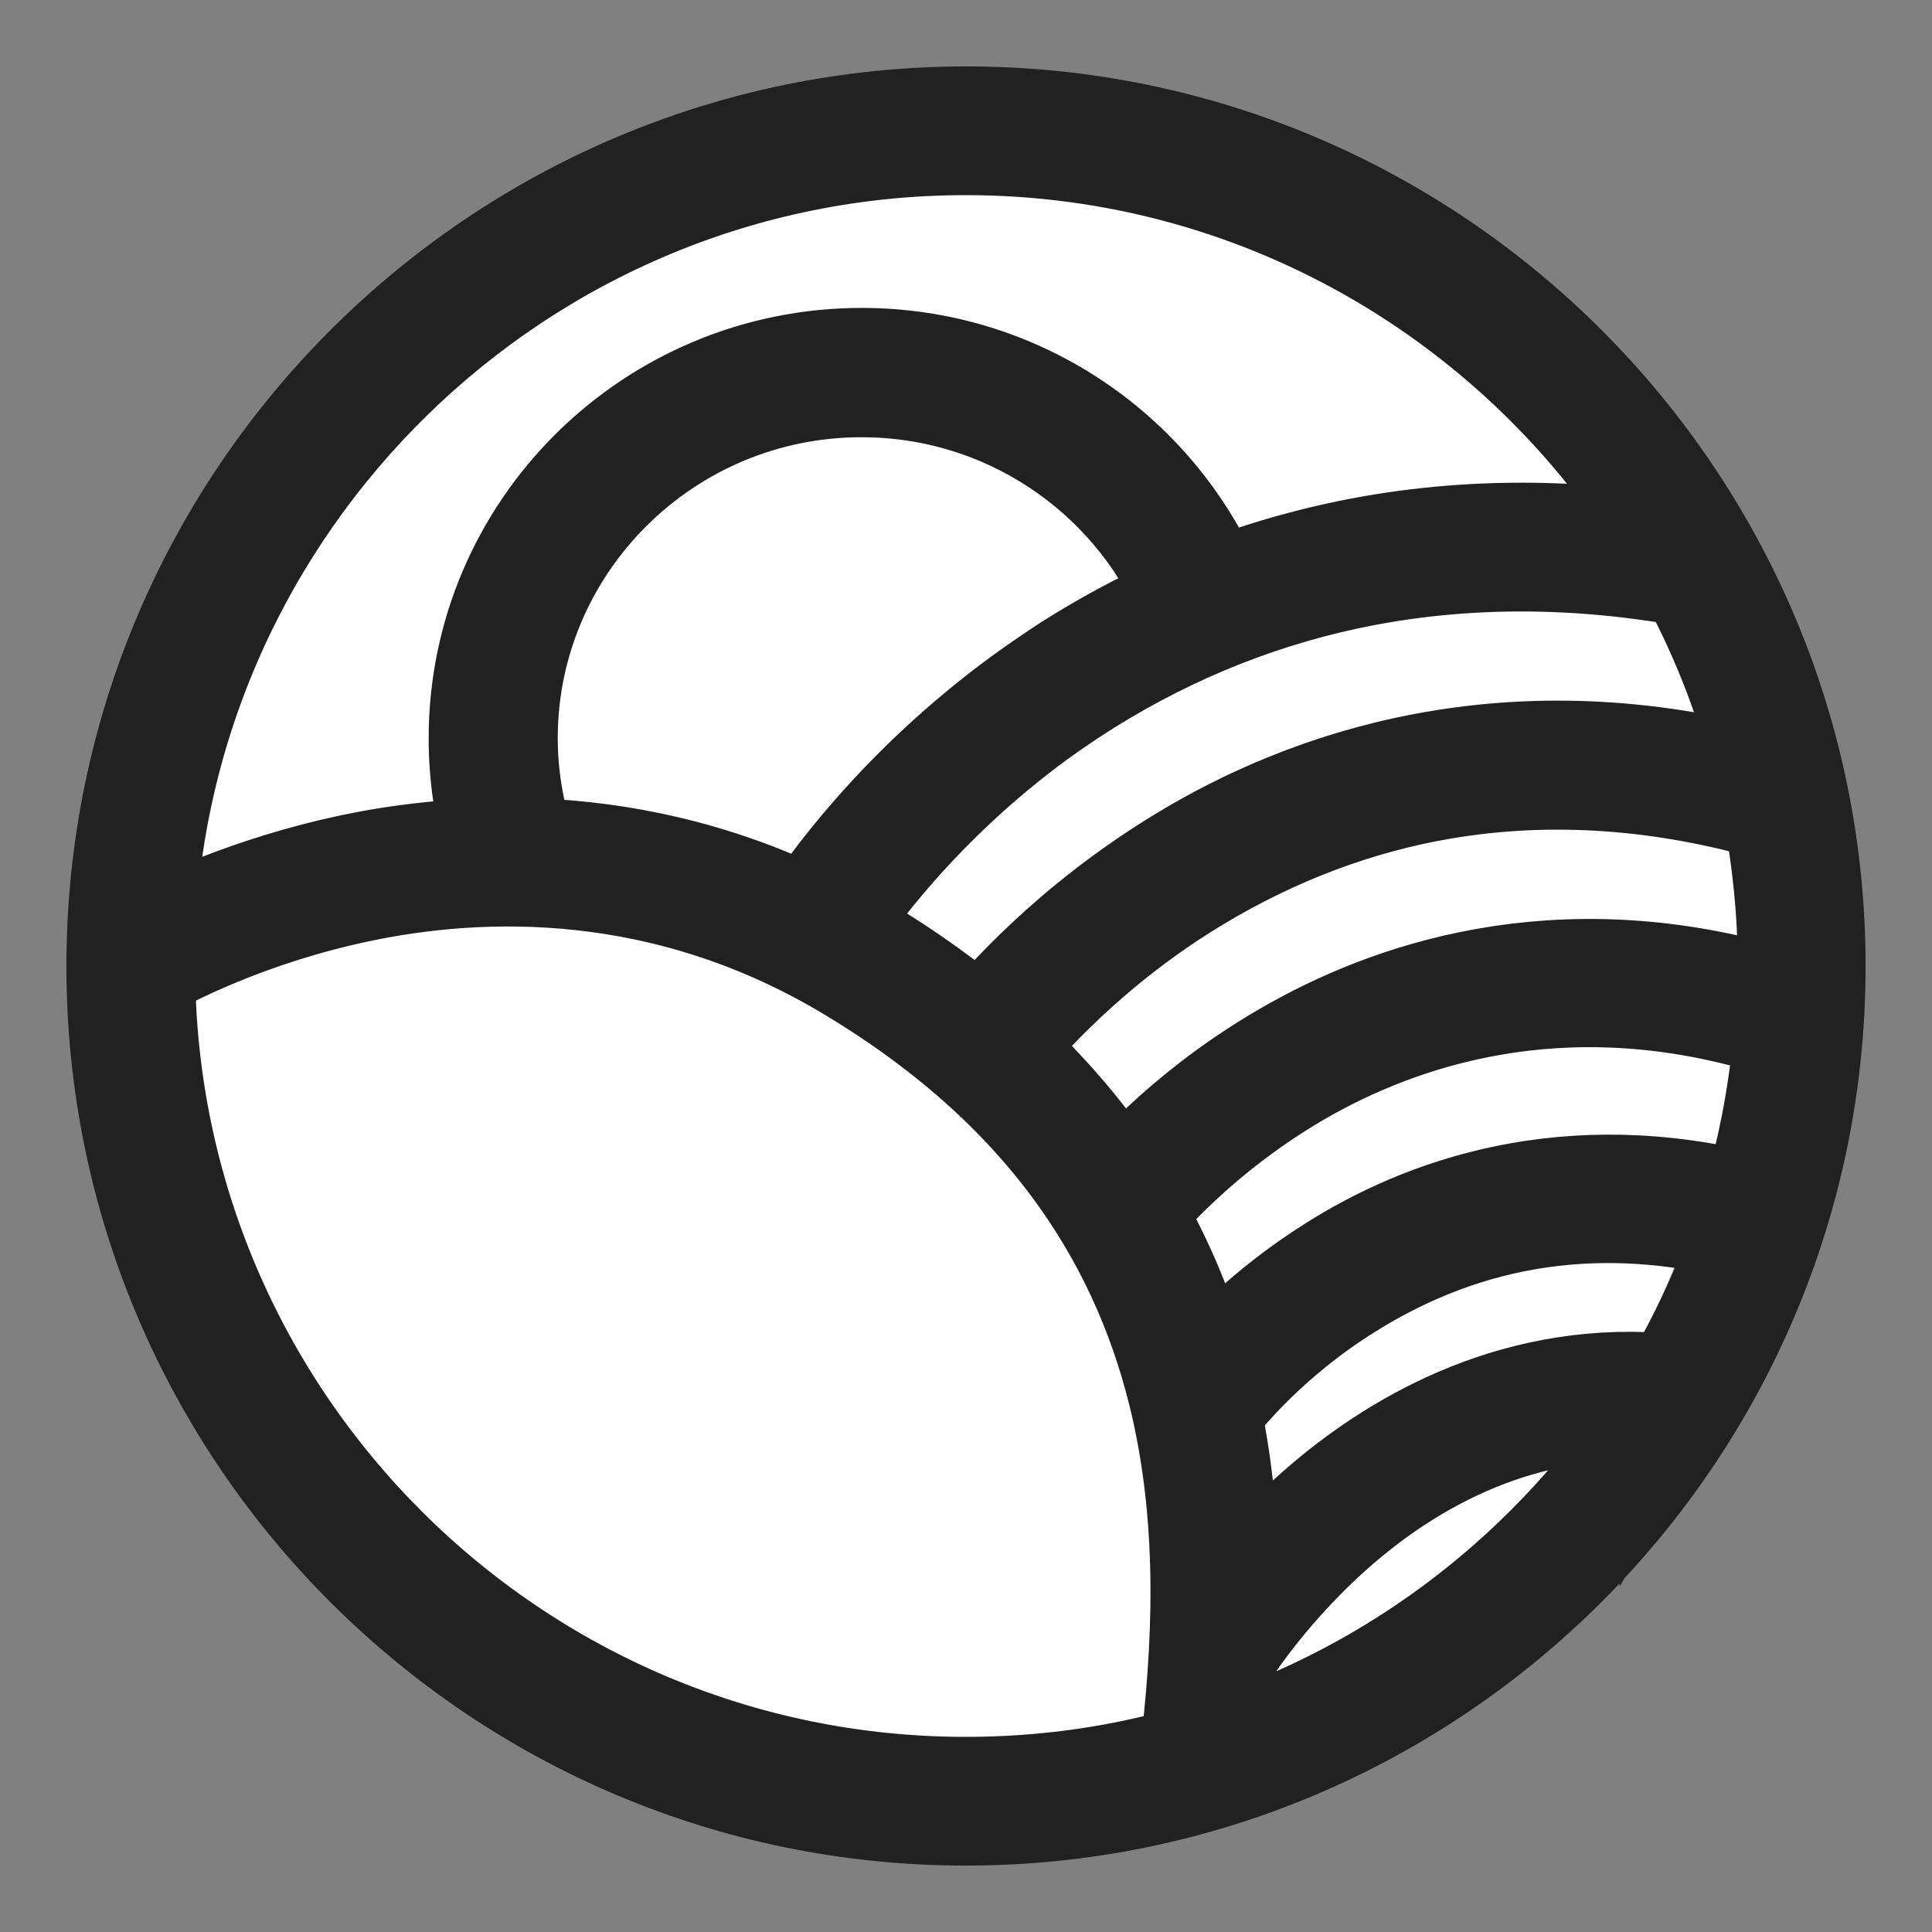
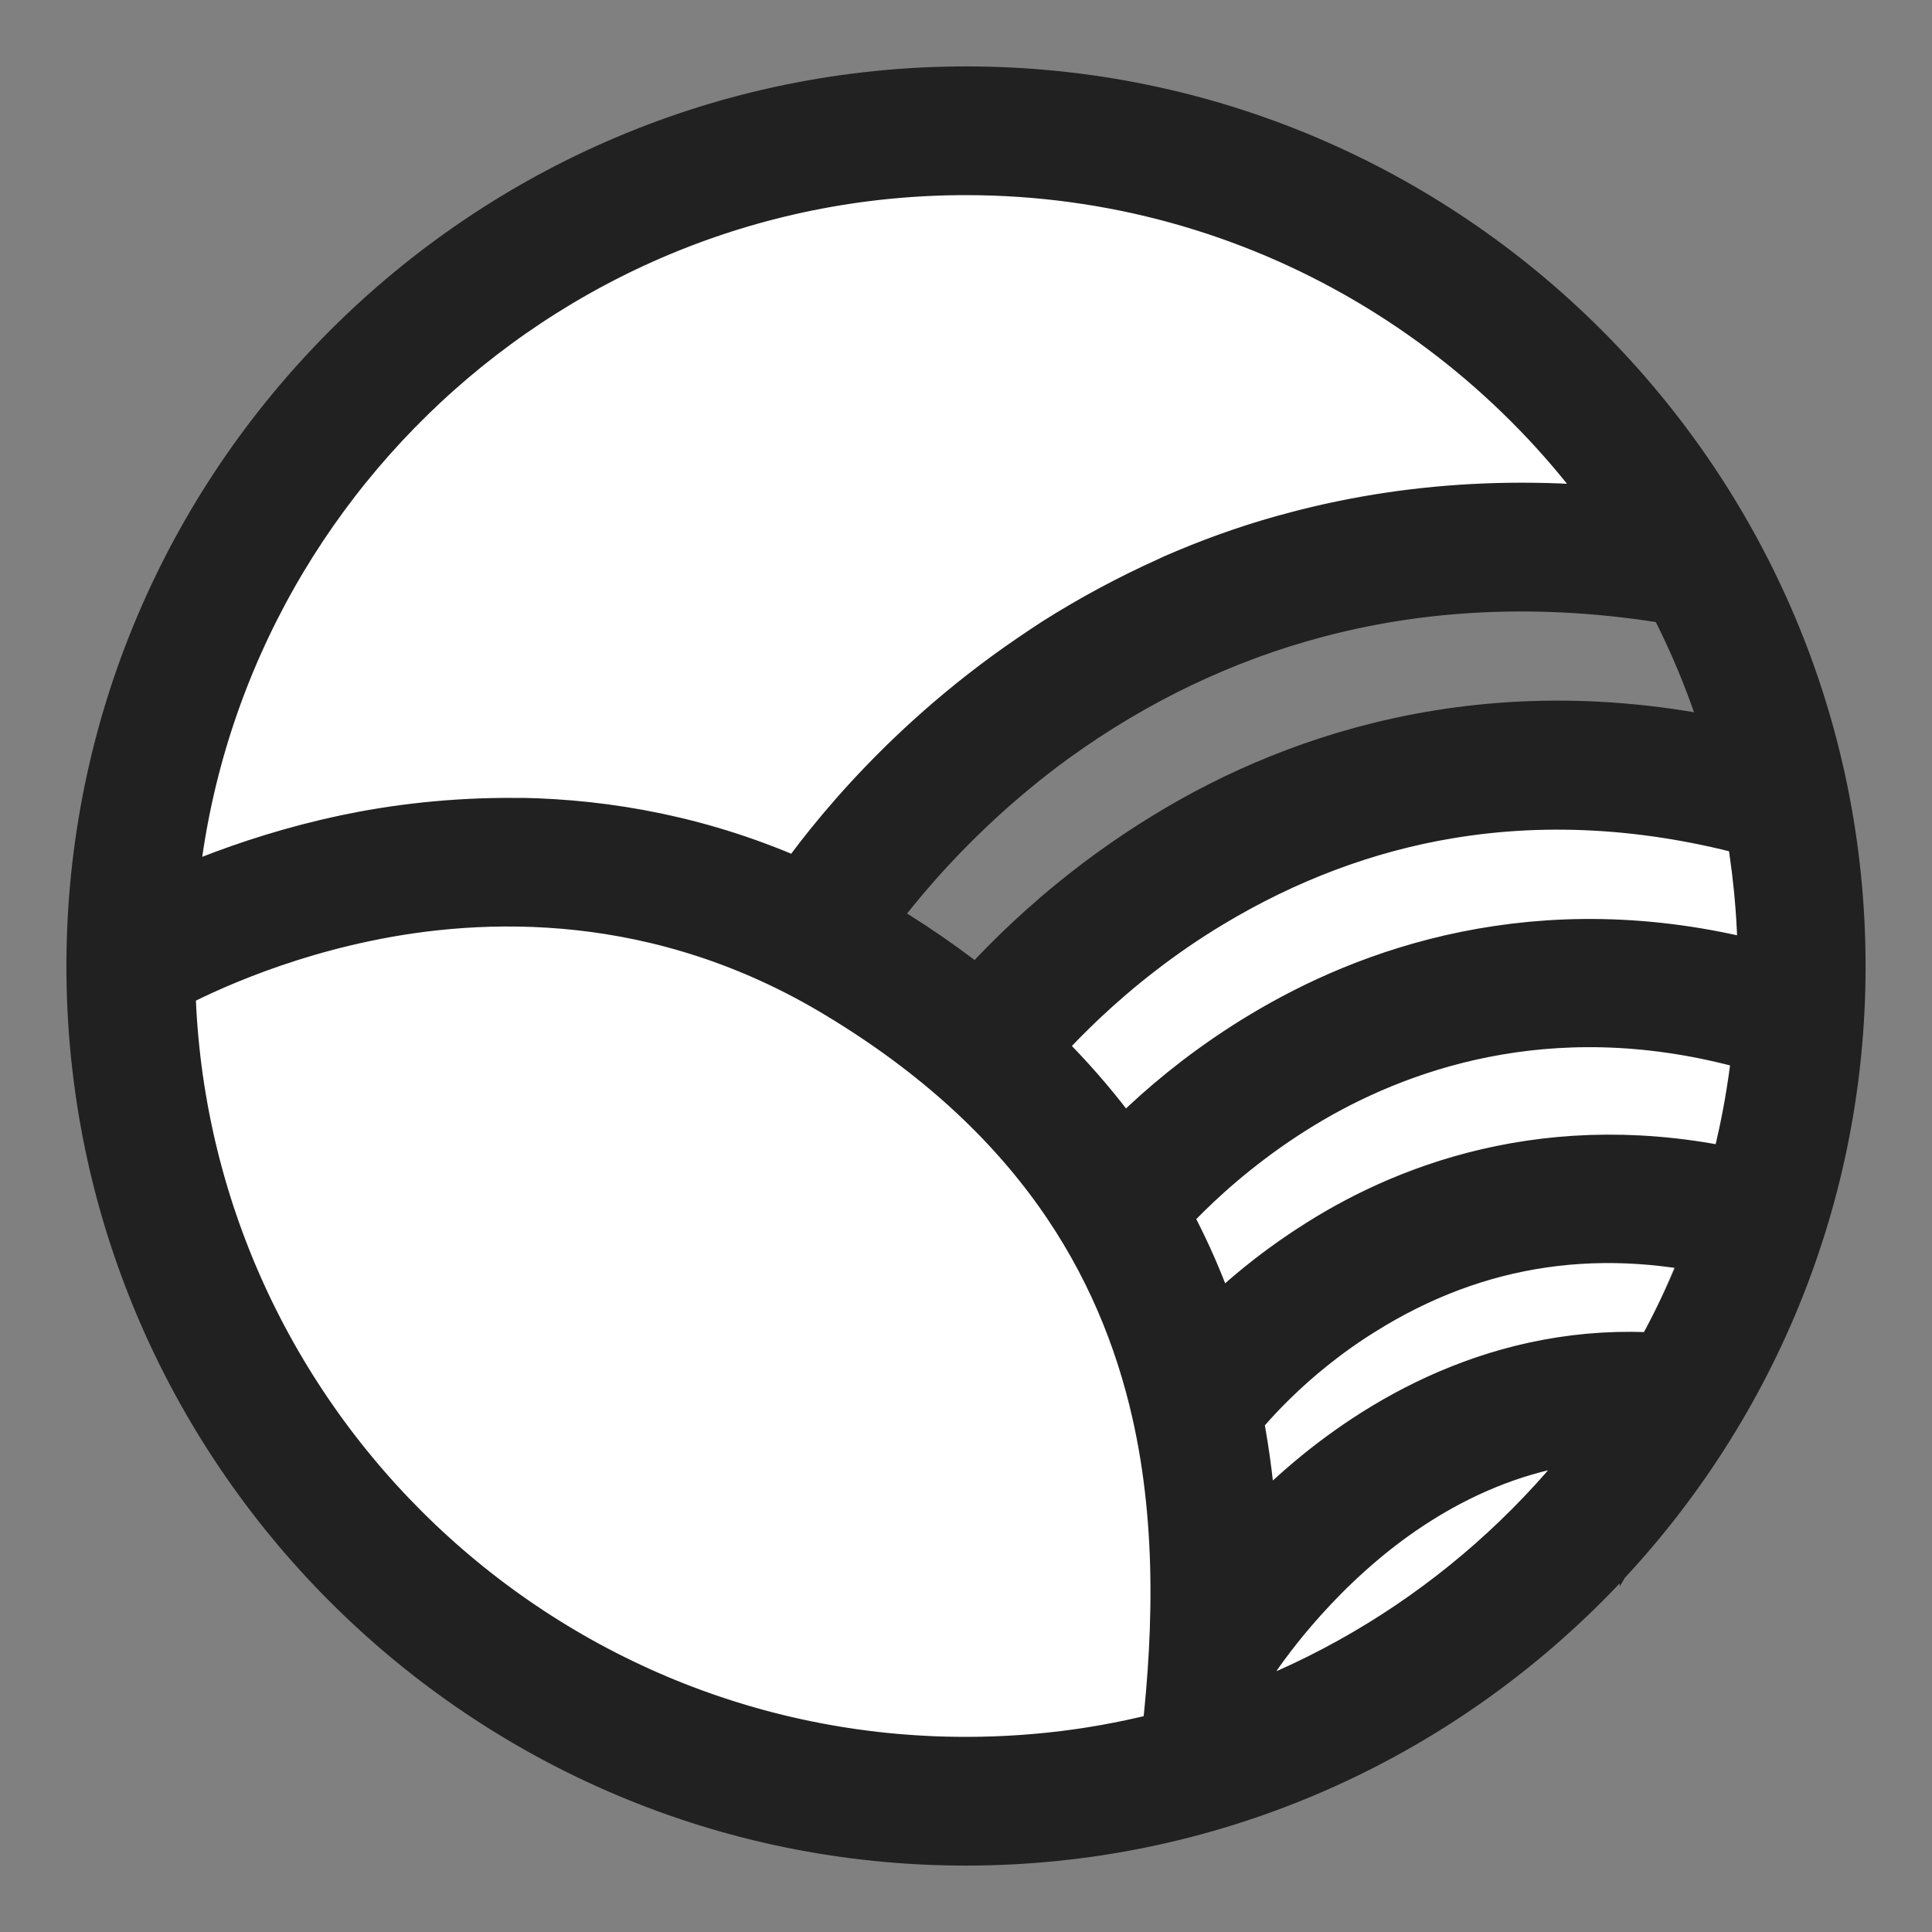
<svg xmlns="http://www.w3.org/2000/svg" width="16" height="16" viewBox="0 0 16 16" fill="none">
  <rect x="0" y="0" width="16" height="16" fill="#808080" stroke="none" />
  <path d="M2.791 7.331C3.183 7.246 3.652 7.183 4.167 7.19C4.084 6.904 4.041 6.603 4.041 6.291C4.041 4.541 5.425 3.114 7.125 3.114C8.379 3.114 9.46 3.891 9.943 5.002C10.235 4.875 10.53 4.771 10.836 4.689C11.831 4.418 12.898 4.377 14 4.563C12.789 2.434 10.541 1 7.976 1C4.185 1 1.094 4.125 1 8C1.281 7.84 1.922 7.521 2.791 7.331Z" fill="white" />
-   <path d="M7.136 3C5.407 3 4 4.495 4 6.336C4 6.687 4.05 7.026 4.147 7.339C4.907 7.372 5.752 7.55 6.62 8C7.287 6.902 8.12 6.105 9.012 5.543C9.329 5.329 9.659 5.139 10 4.978C9.508 3.813 8.411 3 7.136 3Z" fill="white" />
-   <path d="M7.137 3C5.407 3 4 4.395 4 6.115C4 6.421 4.044 6.716 4.128 6.996C4.187 6.996 4.249 7 4.308 7C4.22 6.719 4.169 6.421 4.169 6.115C4.169 4.494 5.499 3.171 7.134 3.171C8.34 3.171 9.381 3.889 9.842 4.92C9.894 4.898 9.949 4.872 10 4.851C9.513 3.761 8.413 3 7.137 3Z" fill="#212121" stroke="#212121" stroke-width="0.9" />
+   <path d="M7.136 3C5.407 3 4 4.495 4 6.336C4 6.687 4.05 7.026 4.147 7.339C4.907 7.372 5.752 7.55 6.62 8C9.329 5.329 9.659 5.139 10 4.978C9.508 3.813 8.411 3 7.136 3Z" fill="white" />
  <path d="M14 10.139C12.93 9.859 11.932 10.003 11.032 10.567C10.463 10.922 10.11 11.348 10 11.489C10.11 12.012 10.142 12.528 10.132 13C10.277 12.802 10.535 12.484 10.9 12.175C11.438 11.722 12.316 11.206 13.449 11.329V11.335C13.673 10.957 13.858 10.557 14 10.139Z" fill="white" />
  <path d="M11 10.5C11.8 10.079 12.978 9.273 14.69 9.649C14.852 9.201 14.961 8.738 15 8.255C13.075 7.719 11.558 8.127 10.618 8.565C9.586 9.045 9.012 9.665 9.004 9.671L9 9.668C9.237 10.004 9.423 10.36 9.559 10.739C9.59 10.827 9.75 11.303 9.774 11.388C9.979 11.189 10.391 10.823 11 10.5Z" fill="white" />
  <path d="M14 12.012C12.734 11.909 11.746 12.471 11.136 12.974C10.454 13.532 10.08 14.131 10.076 14.135C10.061 14.449 10.03 14.741 10 15C11.666 14.486 13.077 13.414 14 12.012Z" fill="white" />
  <path d="M11.934 6.089C11.171 6.228 10.435 6.526 9.747 6.979C8.797 7.604 8.195 8.351 8 8.616C8.428 9.037 8.789 9.498 9.082 10C9.229 9.808 9.766 9.155 10.649 8.624C11.581 8.061 13.088 7.538 14.992 8.204C14.996 8.077 15 7.951 15 7.824C15 7.306 14.955 6.799 14.865 6.309C13.861 5.995 12.877 5.918 11.934 6.089Z" fill="white" />
  <path d="M7 7.993C7.003 7.997 7.006 7.997 7.013 8C7.152 7.772 7.683 6.977 8.644 6.252C8.761 6.164 8.88 6.081 9 6C8.252 6.456 7.56 7.101 7 7.993Z" fill="white" />
-   <path d="M7 8.124C7.105 8.178 7.21 8.235 7.315 8.299C7.676 8.514 8.001 8.75 8.301 9C8.504 8.75 9.082 8.096 10.018 7.538C11.07 6.909 12.78 6.298 15 6.909C14.855 6.28 14.628 5.683 14.324 5.132C13.193 4.929 12.104 4.961 11.089 5.225C10.264 5.44 9.487 5.808 8.779 6.319C7.756 7.052 7.166 7.878 7 8.124Z" fill="white" />
  <path d="M9.834 11.651C9.532 10.272 8.756 8.919 7.036 7.845C5.446 6.852 3.874 6.912 2.835 7.139C1.894 7.343 1.206 7.715 1 7.837C1.011 11.789 4.137 15 7.977 15C8.644 15 9.294 14.903 9.903 14.721C10.022 13.766 10.065 12.703 9.834 11.651Z" fill="white" />
  <path d="M15 8.002C15 4.144 11.861 1 8.002 1C4.143 1 1 4.14 1 8.002C1 11.86 4.139 15 7.998 15C11.857 15 15 11.86 15 8.002ZM7.998 1.166C10.512 1.166 12.716 2.531 13.902 4.557C12.818 4.377 11.776 4.42 10.802 4.678C10.505 4.755 10.212 4.855 9.926 4.975C9.877 4.996 9.824 5.017 9.774 5.042C9.467 5.18 9.163 5.343 8.874 5.526C8.743 5.611 8.613 5.7 8.486 5.792C7.44 6.555 6.861 7.397 6.706 7.634C6.702 7.63 6.699 7.63 6.692 7.627C5.904 7.241 5.131 7.089 4.439 7.061C4.379 7.058 4.323 7.058 4.266 7.058C3.761 7.054 3.302 7.111 2.917 7.192C2.07 7.372 1.438 7.676 1.162 7.825C1.261 4.14 4.291 1.166 7.998 1.166ZM11.003 12.454C10.593 12.8 10.304 13.158 10.142 13.38C10.152 12.85 10.117 12.27 9.993 11.683C10.113 11.524 10.509 11.046 11.151 10.647C12.161 10.014 13.28 9.851 14.481 10.166C14.322 10.636 14.114 11.085 13.863 11.506V11.499C12.595 11.365 11.607 11.945 11.003 12.454ZM7.998 14.834C4.238 14.834 1.177 11.778 1.166 8.019C1.367 7.903 2.042 7.549 2.963 7.355C3.98 7.139 5.52 7.082 7.077 8.027C8.761 9.045 9.52 10.336 9.817 11.644C10.043 12.645 9.997 13.656 9.884 14.569C9.287 14.742 8.655 14.834 7.998 14.834ZM10.848 4.837C11.84 4.575 12.903 4.543 14.008 4.745C14.304 5.289 14.53 5.88 14.668 6.502C12.5 5.898 10.826 6.502 9.803 7.125C8.888 7.68 8.323 8.327 8.125 8.571C7.836 8.324 7.514 8.09 7.161 7.878C7.059 7.818 6.957 7.758 6.854 7.705C7.017 7.457 7.592 6.64 8.588 5.915C9.283 5.413 10.043 5.049 10.848 4.837ZM9.358 10.032C9.365 10.028 9.891 9.353 10.826 8.833C11.681 8.359 13.062 7.92 14.813 8.497C14.774 9.017 14.679 9.522 14.53 10.007C12.973 9.597 11.783 10.049 11.056 10.509C10.498 10.859 10.127 11.255 9.944 11.474C9.919 11.379 9.894 11.283 9.866 11.191C9.742 10.785 9.573 10.396 9.358 10.032ZM10.131 13.688C10.134 13.684 10.484 13.112 11.116 12.578C11.681 12.1 12.595 11.559 13.768 11.658C12.913 12.998 11.603 14.024 10.06 14.515C10.088 14.268 10.117 13.989 10.131 13.688ZM14.827 8.331C13.037 7.754 11.621 8.207 10.745 8.695C9.916 9.155 9.411 9.72 9.273 9.887C8.997 9.452 8.659 9.052 8.256 8.688C8.44 8.458 9.005 7.807 9.898 7.27C10.544 6.881 11.236 6.619 11.953 6.499C12.839 6.35 13.768 6.414 14.714 6.69C14.795 7.114 14.841 7.553 14.841 8.002C14.834 8.111 14.831 8.221 14.827 8.331Z" fill="#212121" stroke="#212121" stroke-width="0.9" />
</svg>